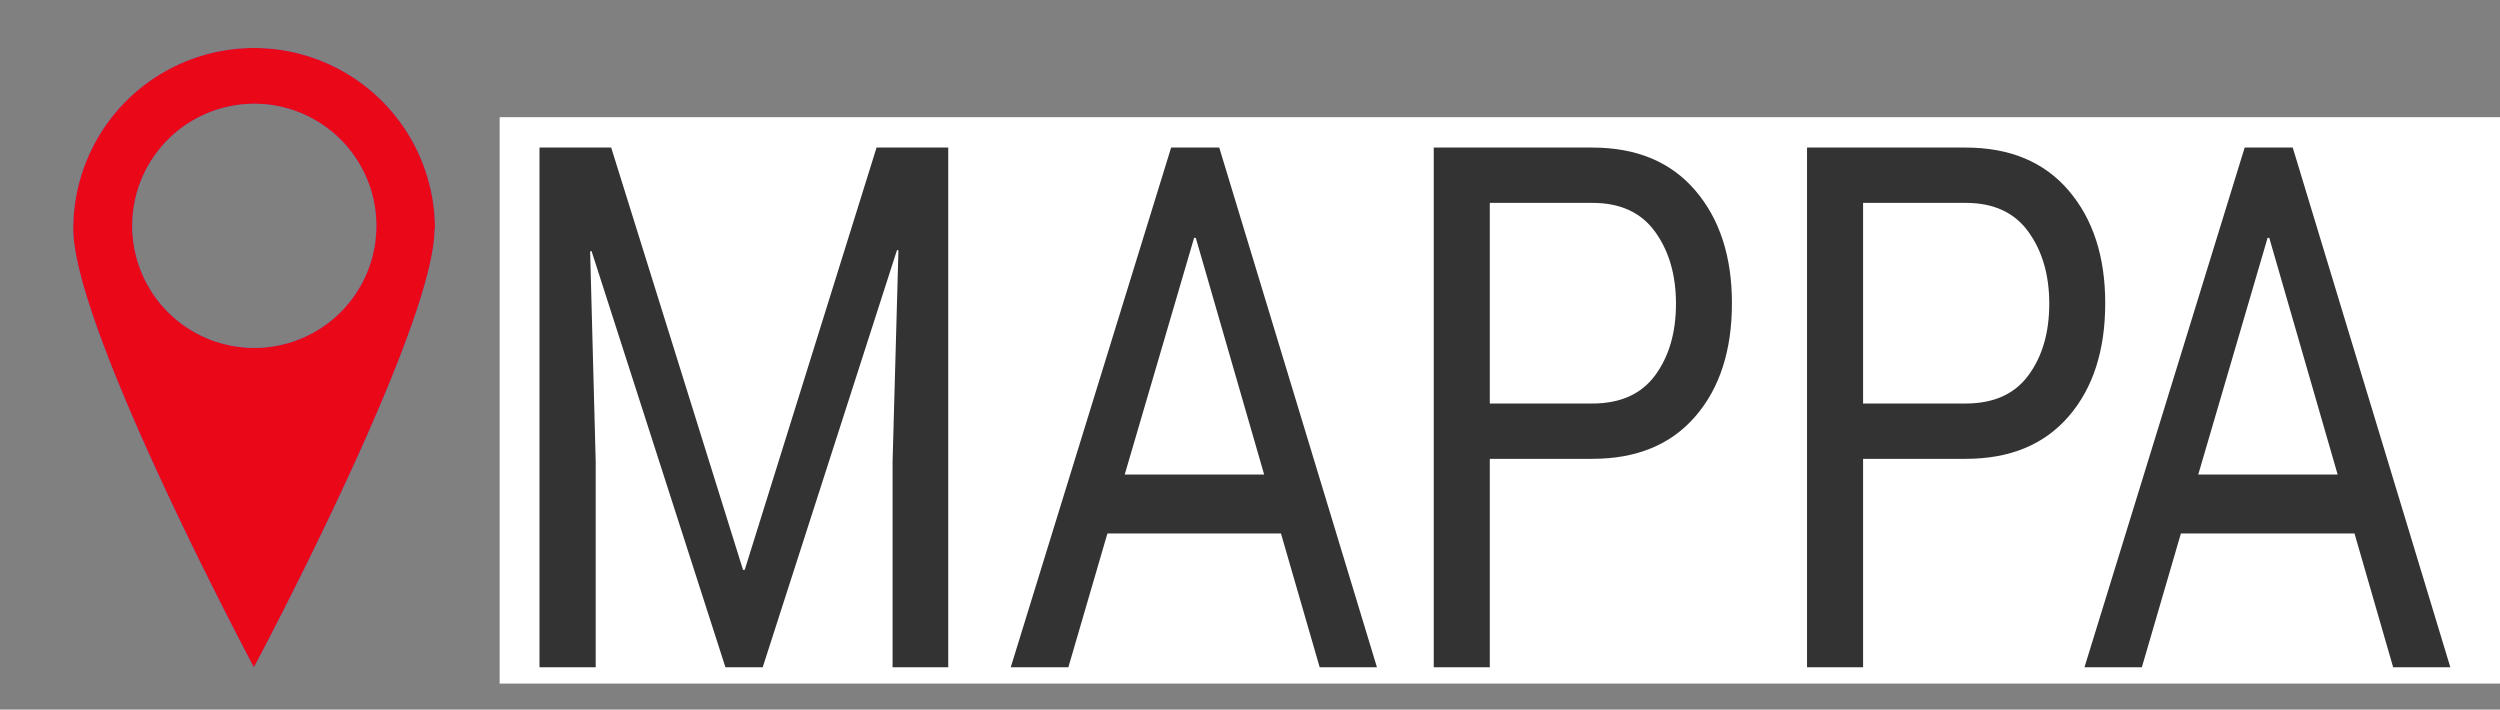
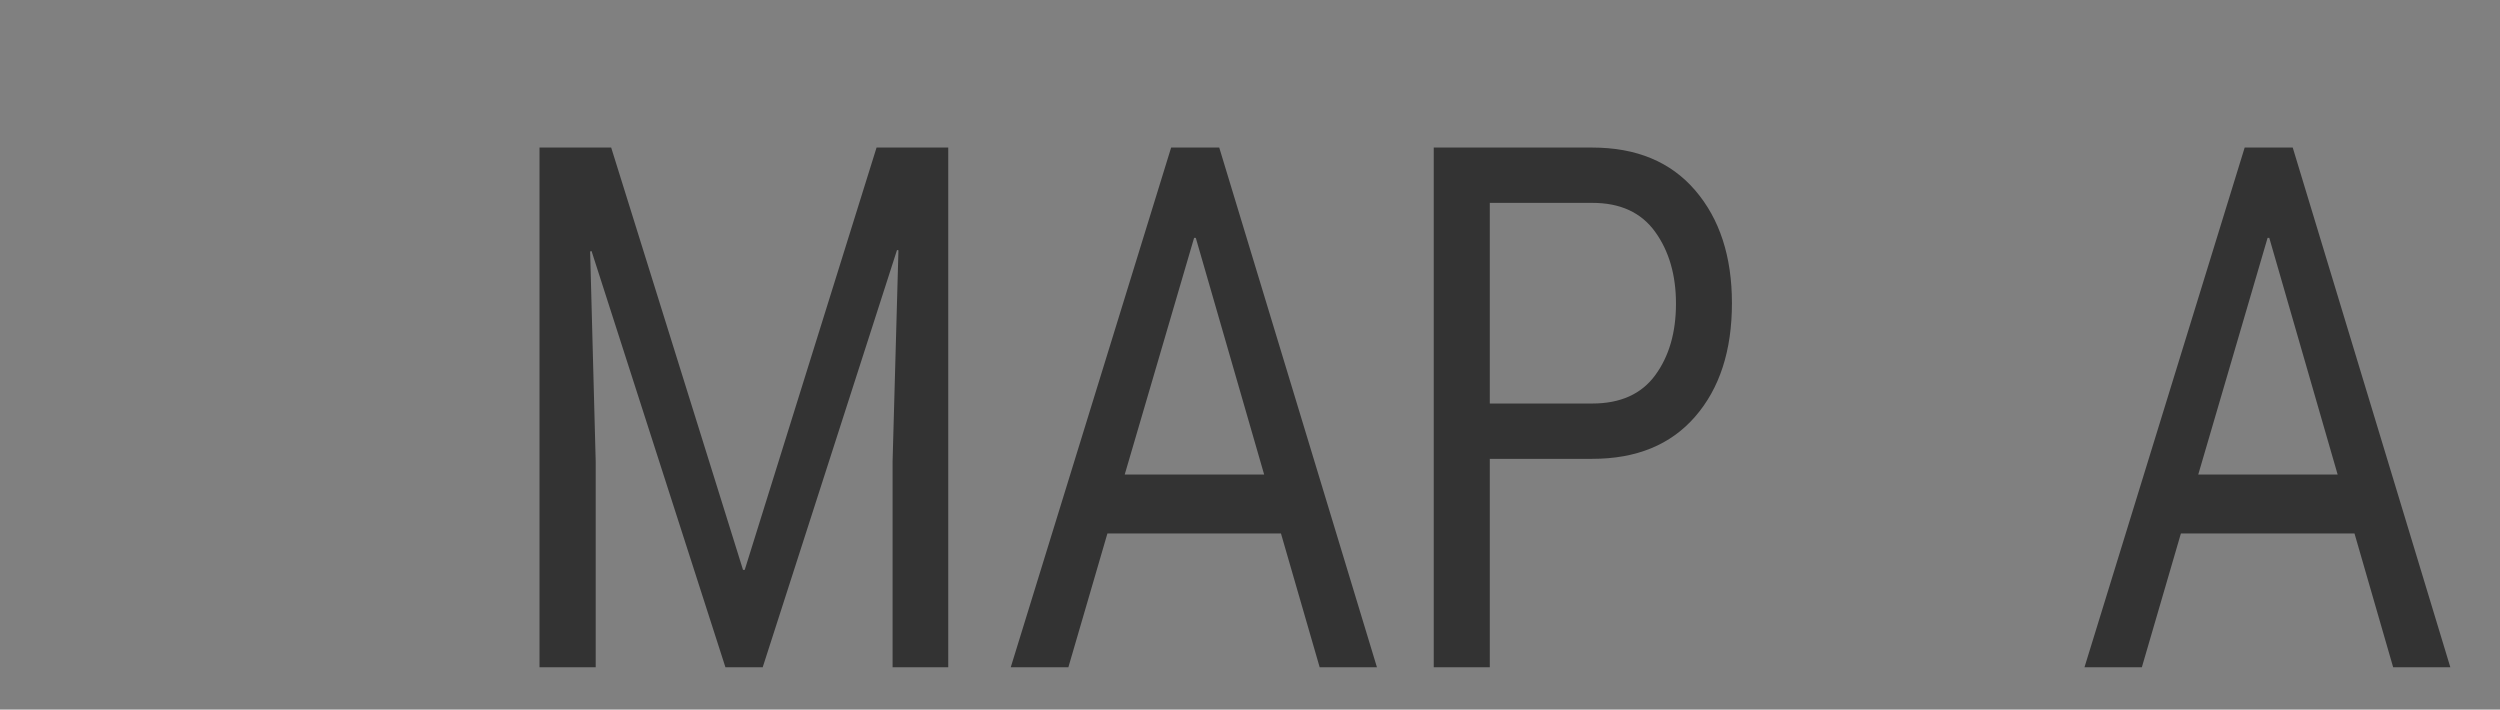
<svg xmlns="http://www.w3.org/2000/svg" viewBox="0 0 512 145.33">
  <rect x="0" y="0" width="512" height="145.33" fill="#808080" stroke="none" />
  <defs>
    <style>.a{fill:#fff;}.b{fill:#39f;}.c{fill:#ea0718;}.d{fill:none;}.e{fill:#333;}</style>
  </defs>
  <title>mappa_rosso</title>
-   <rect class="a" x="102.33" y="24" width="409.67" height="116" />
-   <path class="b" d="M89,46.54C89,67,52,136.33,52,136.33s-37-69.33-37-89.79a37,37,0,0,1,74.08,0ZM52.08,20.92a25,25,0,1,0,25,25A25,25,0,0,0,52.08,20.92Z" transform="translate(0 0.33)" />
-   <path class="c" d="M89,46.54C89,67,52,136.33,52,136.33s-37-69.33-37-89.79a37,37,0,0,1,74.08,0ZM52.08,20.92a25,25,0,1,0,25,25A25,25,0,0,0,52.08,20.92Z" transform="translate(0 0.33)" />
  <rect class="d" width="512" height="145.33" />
  <path class="e" d="M125.17,29.89l27,86.49h.35l27-86.49h14.68V136.33H182.8V94.22L184,50.94l-.29-.07-27.51,85.46h-7.63L121.15,51.09l-.29.08L122,94.22v42.11H110.49V29.89Z" transform="translate(0 0.33)" />
  <path class="e" d="M262.34,108.92H226.8l-8,27.41H207L239.85,29.89h9.85L282,136.33H270.27Zm-32-12.06H258.9l-14-48.47h-.35Z" transform="translate(0 0.33)" />
  <path class="e" d="M305.11,93.64v42.69H293.63V29.89h32.46q13.57,0,21.09,8.77t7.52,23.1q0,14.55-7.52,23.22t-21.09,8.66Zm0-11.33h21q8.63,0,12.88-5.8t4.25-14.64q0-8.82-4.28-14.74t-12.85-5.91h-21Z" transform="translate(0 0.33)" />
-   <path class="e" d="M381.56,93.64v42.69H370.08V29.89h32.46q13.57,0,21.09,8.77t7.52,23.1q0,14.55-7.52,23.22t-21.09,8.66Zm0-11.33h21q8.63,0,12.88-5.8t4.25-14.64q0-8.82-4.28-14.74t-12.85-5.91h-21Z" transform="translate(0 0.33)" />
  <path class="e" d="M482.2,108.92H446.65l-8,27.41H426.9L459.71,29.89h9.84l32.28,106.44H490.12Zm-32-12.06h28.55l-14-48.47h-.35Z" transform="translate(0 0.33)" />
</svg>